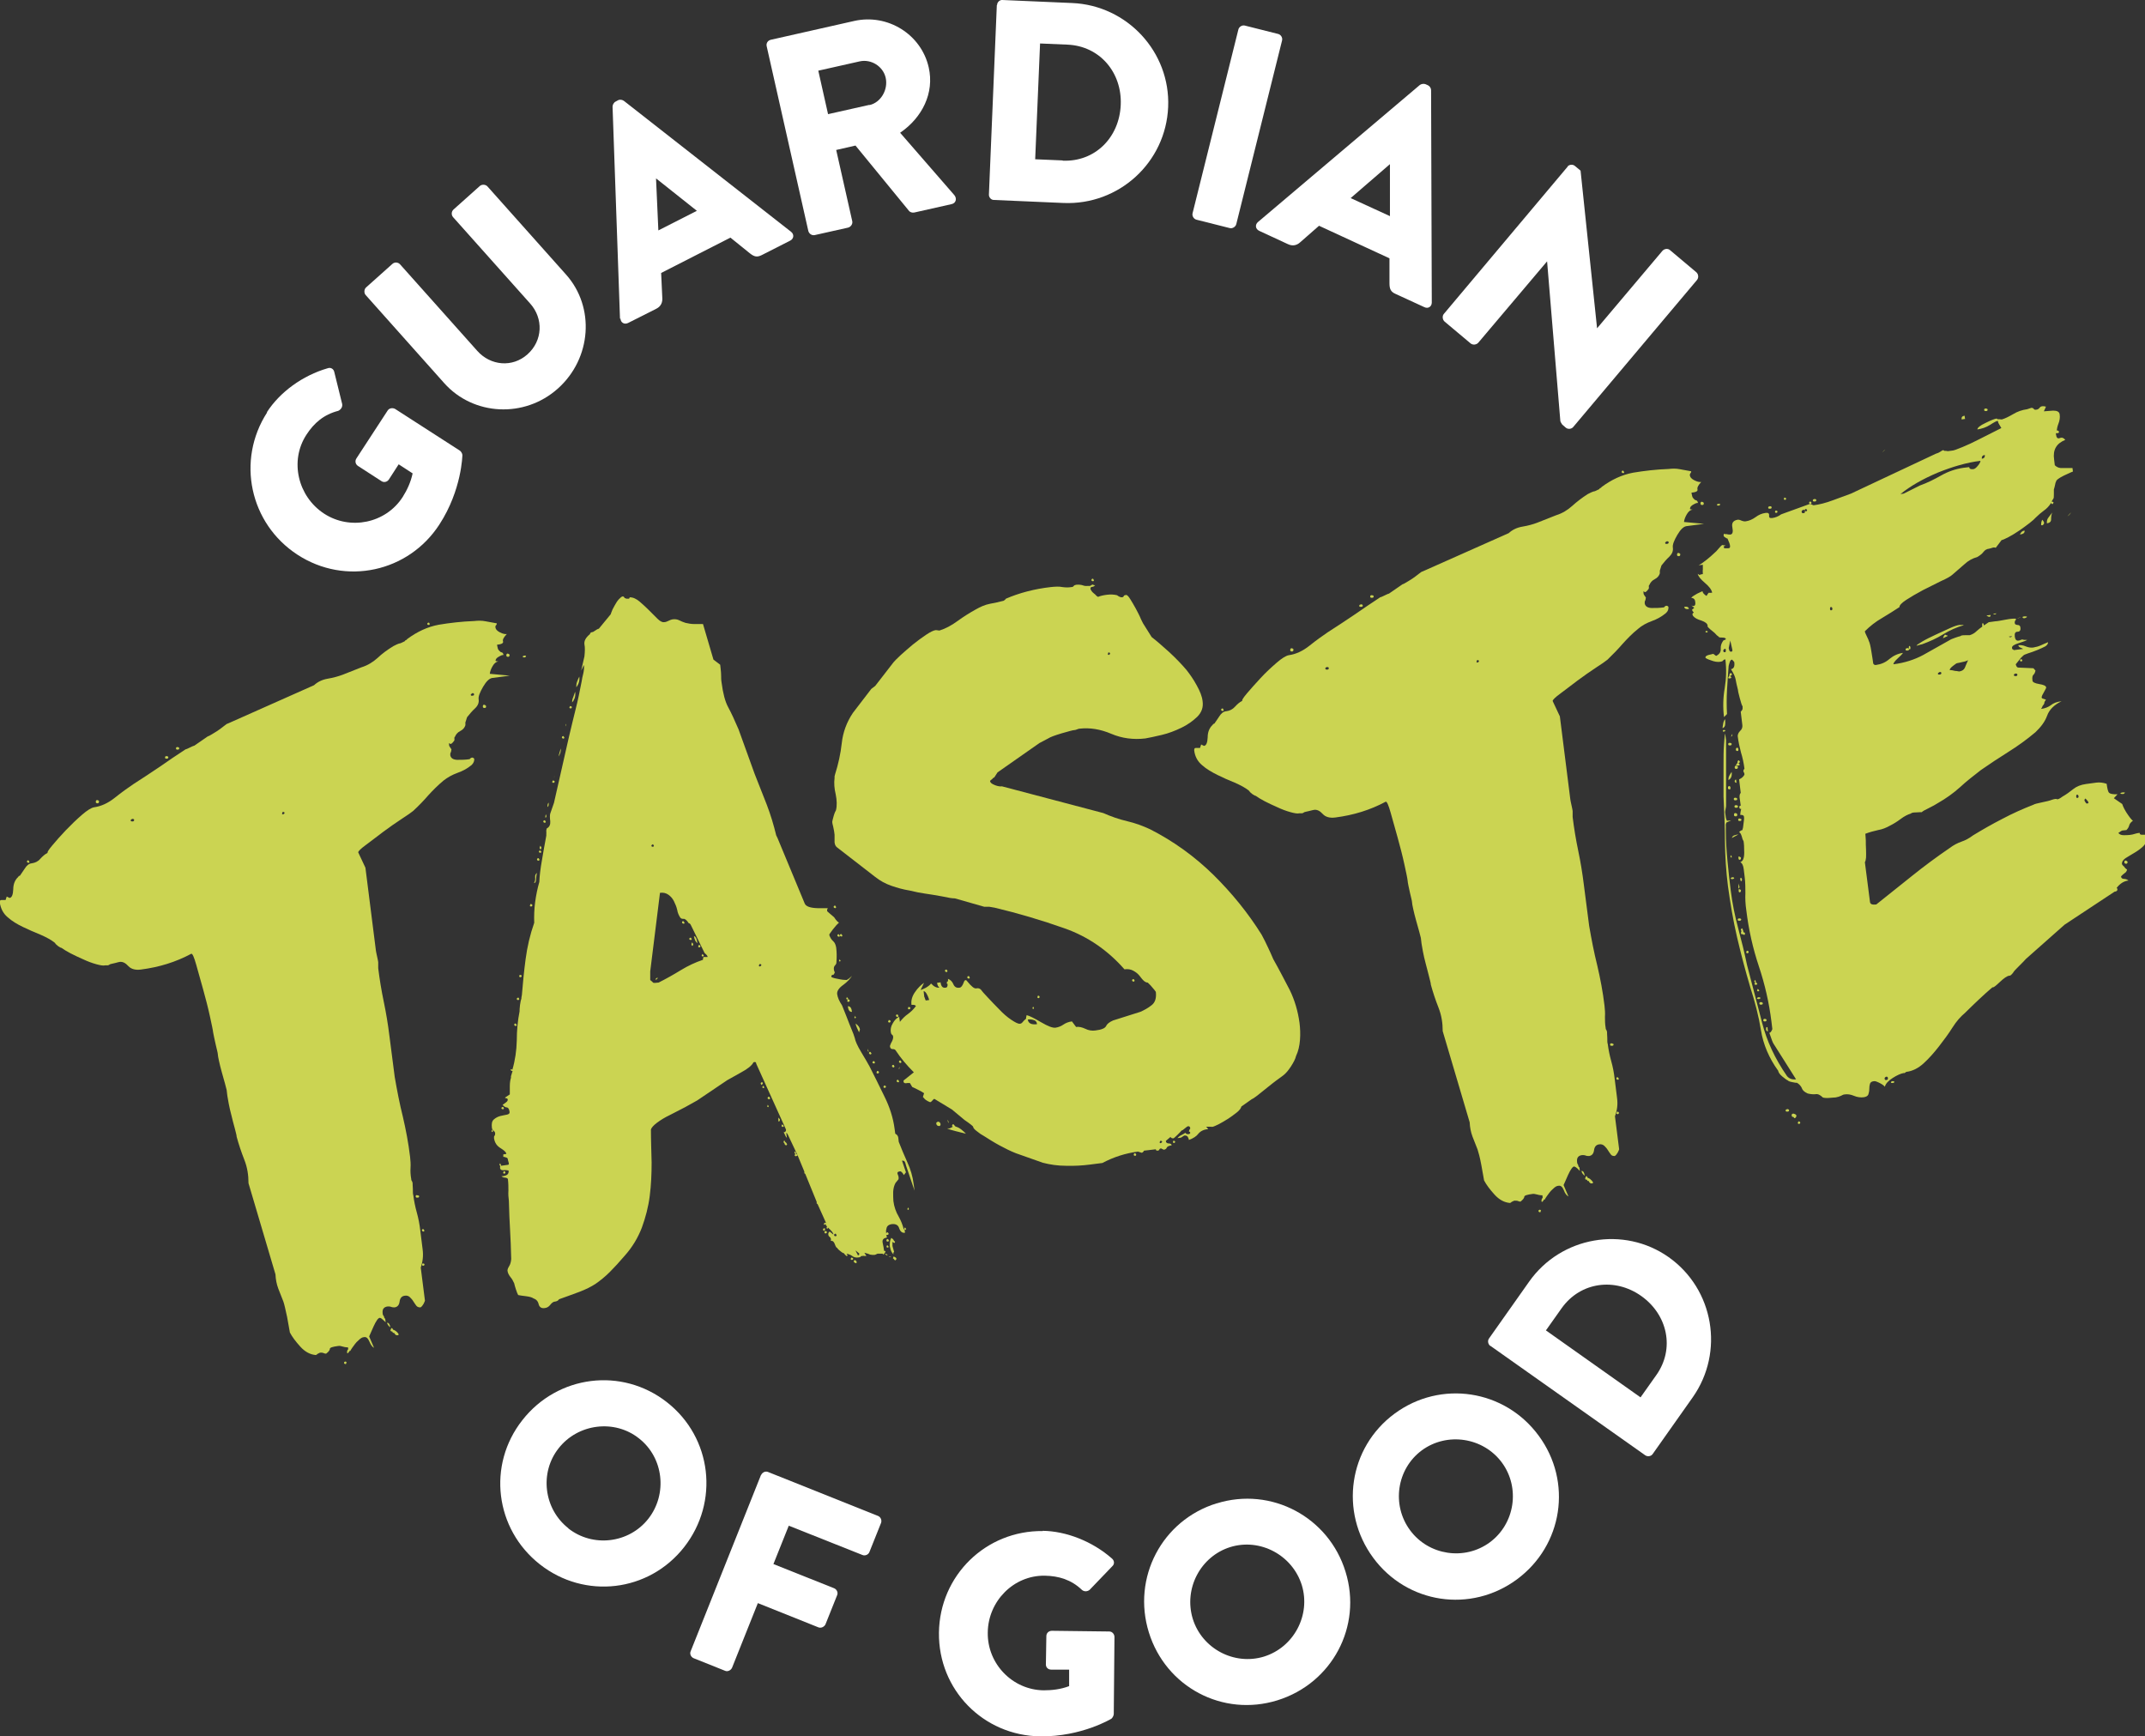
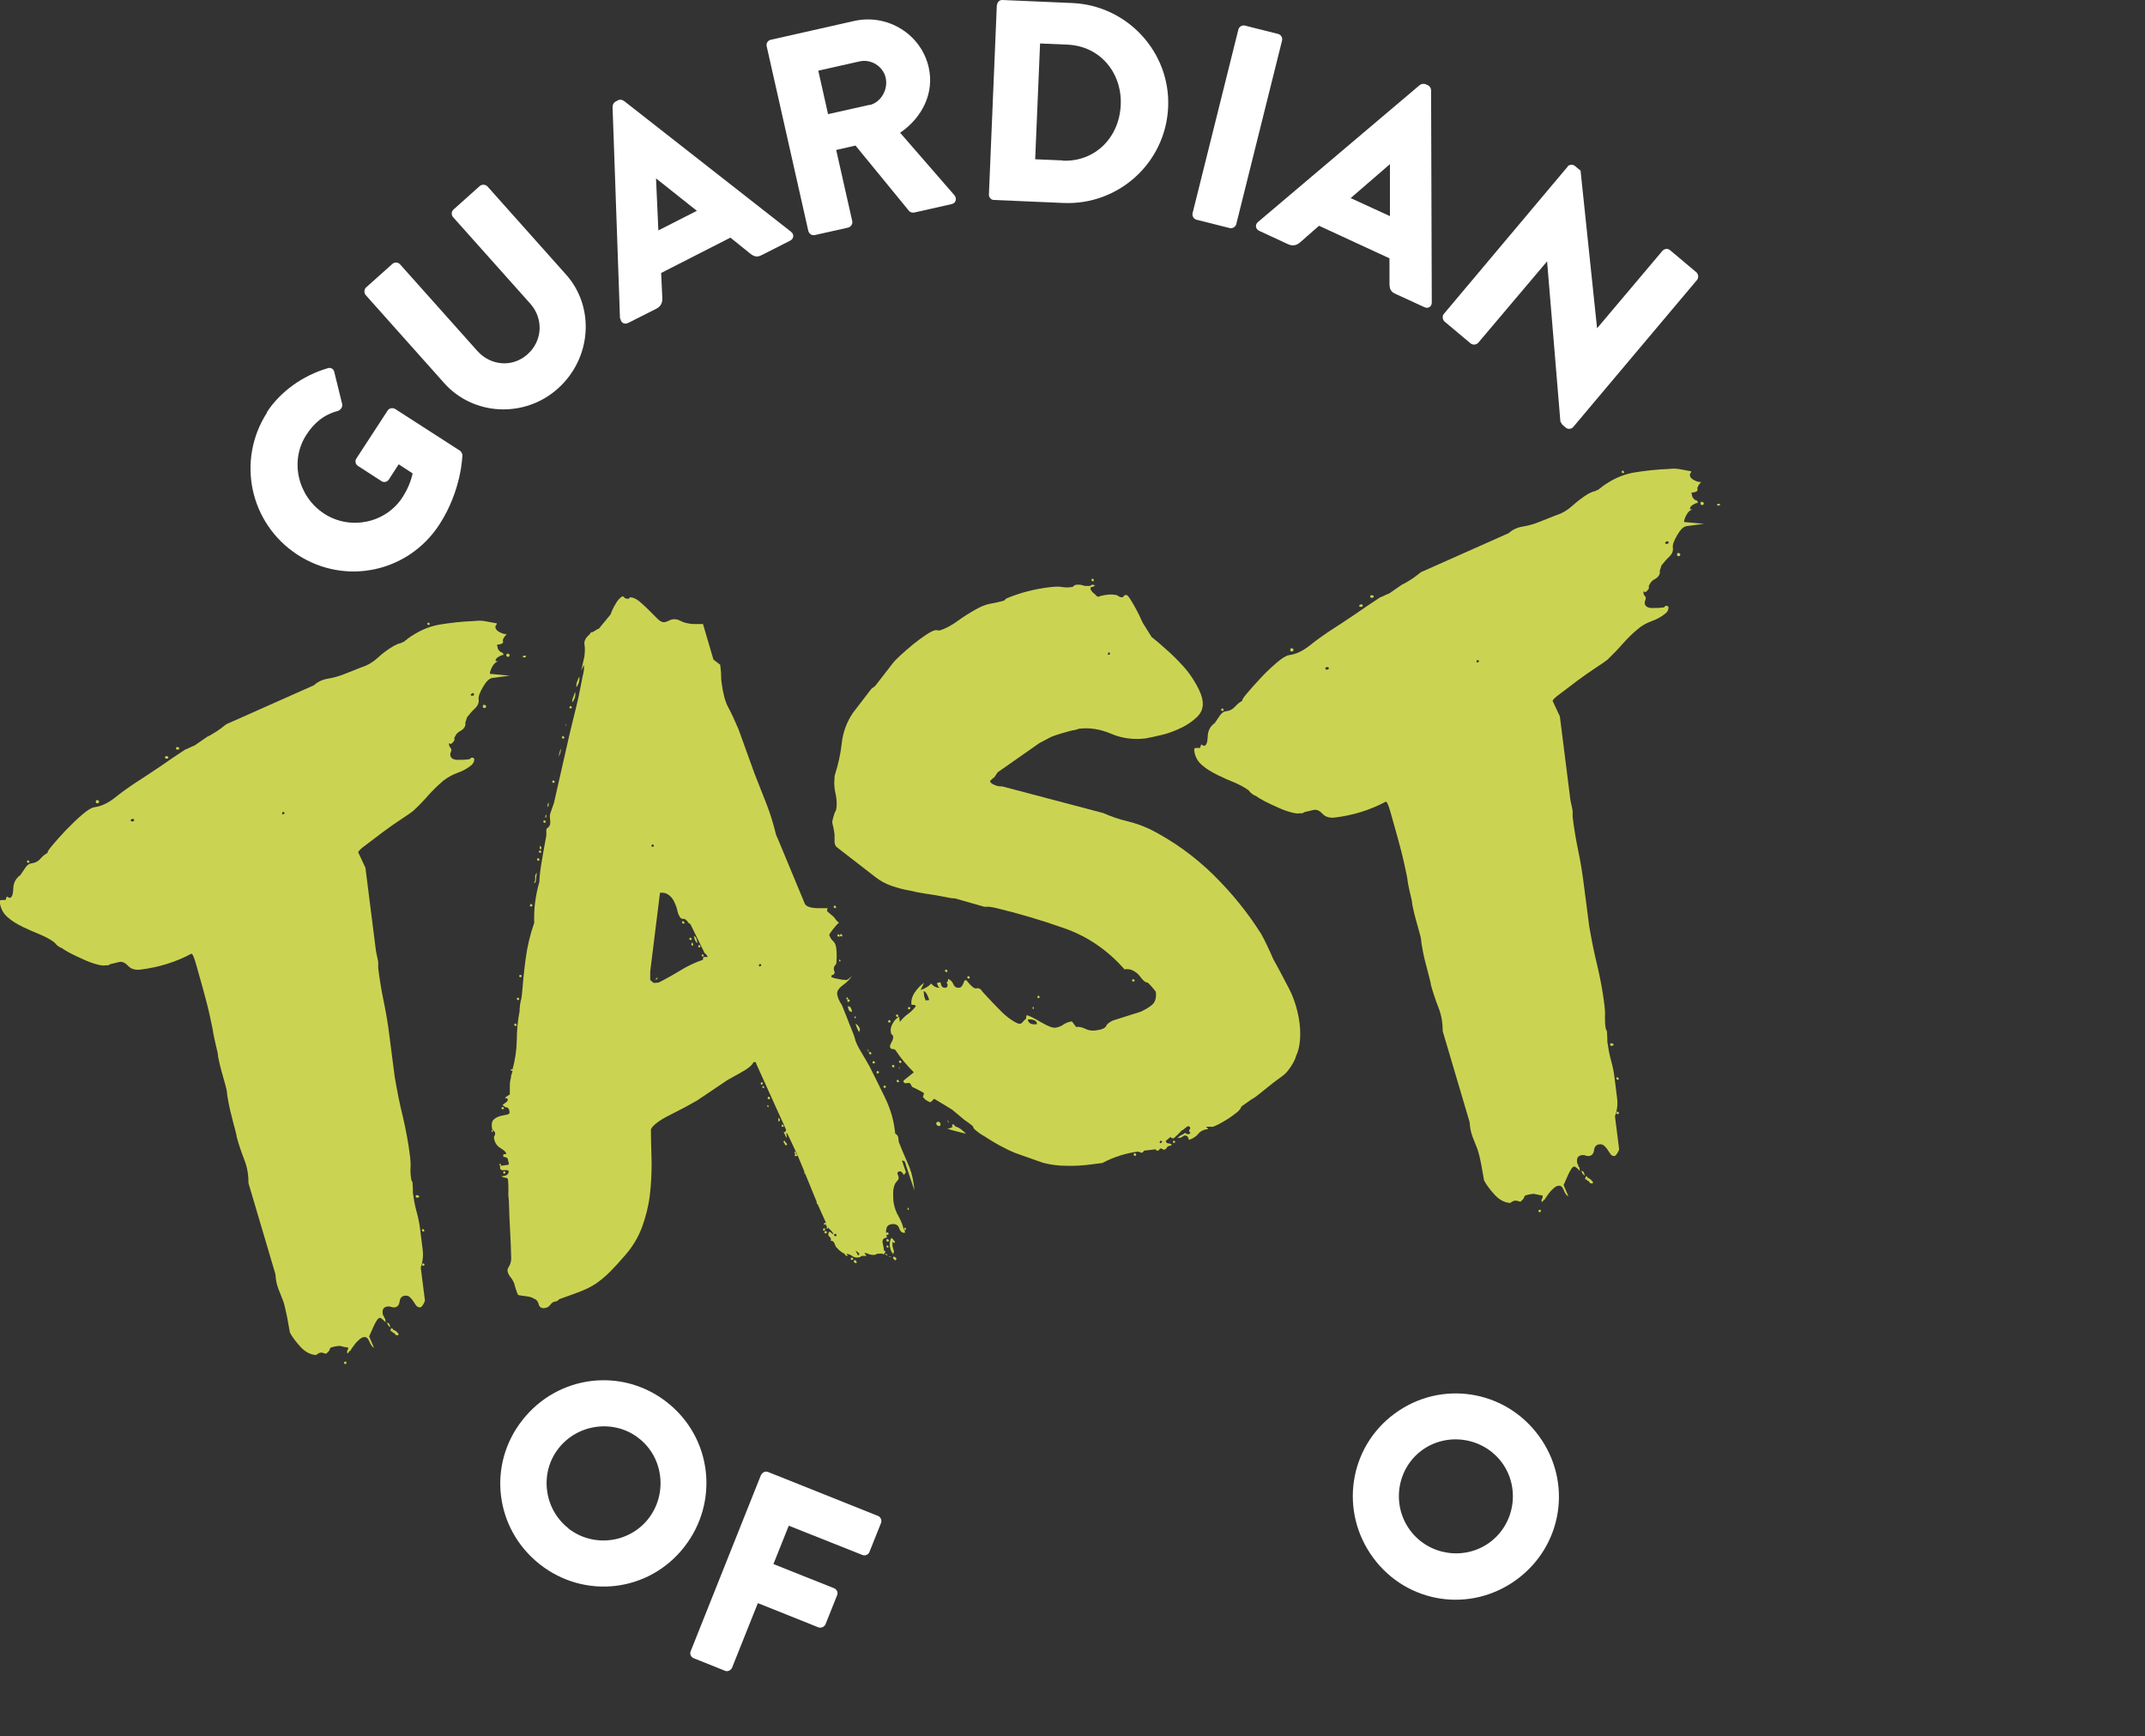
<svg xmlns="http://www.w3.org/2000/svg" id="Calque_2" data-name="Calque 2" viewBox="0 0 92.27 74.67">
  <rect x="0" y="0" width="92.27" height="74.67" fill="#333333" stroke="none" />
  <defs>
    <style>
      .cls-1 {
        fill: #cbd452;
      }

      .cls-1, .cls-2 {
        stroke-width: 0px;
      }

      .cls-2 {
        fill: #fff;
      }
    </style>
  </defs>
  <g id="Calque_1-2" data-name="Calque 1">
    <g>
      <g>
        <g>
          <path class="cls-2" d="m28.69,60.31c1.94,1.52,2.26,4.29.74,6.23-1.52,1.94-4.28,2.26-6.21.74-1.93-1.52-2.27-4.27-.75-6.2,1.52-1.94,4.28-2.29,6.22-.77Zm-4.25,5.42c1.06.84,2.62.65,3.45-.41.83-1.06.66-2.63-.41-3.46-1.05-.83-2.62-.63-3.45.43-.83,1.05-.64,2.61.42,3.44Z" />
          <path class="cls-2" d="m32.74,63.44c.05-.11.18-.18.3-.13l4.73,1.89c.12.05.17.19.13.3l-.5,1.25c-.04.11-.18.18-.3.13l-3.17-1.26-.66,1.65,2.61,1.04c.12.05.18.19.13.3l-.5,1.25c-.05.11-.19.18-.31.13l-2.6-1.04-1.11,2.78c-.05.11-.19.18-.3.13l-1.35-.54c-.12-.05-.18-.19-.13-.3l3.02-7.57Z" />
-           <path class="cls-2" d="m44.84,65.84c1.03.01,2.16.46,2.99,1.19.11.09.12.24.02.33l-.98,1.02c-.1.08-.24.08-.33,0-.46-.44-1-.6-1.6-.61-1.34-.02-2.44,1.1-2.45,2.45-.02,1.34,1.06,2.46,2.4,2.48.36,0,.73-.04,1.1-.18v-.71s-.77,0-.77,0c-.14,0-.23-.1-.23-.22l.02-1.22c0-.13.1-.23.24-.23l2.47.03c.12,0,.22.11.22.24l-.03,3.31c0,.06-.05.16-.1.2,0,0-1.28.78-3.06.76-2.45-.03-4.39-2-4.36-4.46s2.02-4.4,4.47-4.37Z" />
-           <path class="cls-2" d="m52.34,64.66c2.35-.73,4.82.59,5.54,2.94.73,2.35-.58,4.8-2.93,5.53-2.35.73-4.8-.57-5.53-2.92-.73-2.35.56-4.82,2.91-5.55Zm2.03,6.59c1.29-.4,2.02-1.79,1.63-3.07-.4-1.29-1.79-2.04-3.08-1.64-1.28.4-2.01,1.79-1.61,3.09.4,1.28,1.78,2.01,3.06,1.62Z" />
          <path class="cls-2" d="m59.99,60.8c1.98-1.46,4.74-1.04,6.2.95,1.46,1.98,1.04,4.72-.94,6.18-1.98,1.46-4.72,1.05-6.18-.93-1.46-1.98-1.06-4.74.92-6.2Zm4.09,5.54c1.09-.8,1.32-2.35.53-3.43-.8-1.09-2.36-1.33-3.45-.53-1.08.8-1.31,2.35-.5,3.44.8,1.08,2.34,1.31,3.42.52Z" />
-           <path class="cls-2" d="m64.11,57.89c-.1-.07-.13-.22-.06-.32l1.73-2.45c1.37-1.94,4.07-2.41,6-1.05,1.95,1.38,2.4,4.08,1.04,6.02l-1.73,2.45c-.07.1-.22.12-.32.05l-6.65-4.7Zm7.14,1.25c.8-1.13.49-2.59-.65-3.4-1.13-.8-2.61-.61-3.42.52l-.68.96,4.07,2.88.68-.96Z" />
        </g>
        <g>
          <path class="cls-2" d="m11.48,17.73c.56-.87,1.54-1.58,2.61-1.89.13-.05.26.02.29.16l.34,1.38c.02.13-.06.24-.17.29-.62.16-1.04.52-1.37,1.03-.73,1.12-.37,2.65.76,3.39,1.12.73,2.65.42,3.38-.71.19-.3.35-.64.43-1.02l-.6-.39-.42.65c-.07.11-.21.14-.31.08l-1.02-.66c-.11-.07-.14-.21-.07-.32l1.35-2.07c.07-.1.21-.12.32-.06l2.78,1.79c.05.03.11.13.11.19,0,0-.02,1.5-.99,2.99-1.33,2.05-4.04,2.64-6.1,1.3s-2.64-4.06-1.31-6.12Z" />
          <path class="cls-2" d="m15.73,12.69c-.08-.09-.07-.25.02-.33l1.13-1.01c.1-.09.25-.07.33.02l3.32,3.72c.57.64,1.51.73,2.16.15.66-.59.69-1.54.12-2.18l-3.32-3.72c-.08-.09-.08-.24.02-.33l1.13-1.01c.09-.08.25-.07.33.02l3.38,3.79c1.25,1.4,1.1,3.6-.35,4.9-1.44,1.29-3.64,1.17-4.89-.23l-3.38-3.79Z" />
          <path class="cls-2" d="m26.67,13.71l-.32-9.12c0-.08.05-.18.13-.22l.11-.06c.08-.04.18-.02.25.03l7.19,5.63c.14.11.12.3-.04.38l-1.22.62c-.2.1-.32.08-.52-.08l-.83-.67-2.98,1.52.05,1.08c.01.16-.04.35-.26.46l-1.21.61c-.16.08-.32-.01-.33-.19Zm3.31-4.64l-1.75-1.39h-.01s.1,2.23.1,2.23l1.67-.85Z" />
          <path class="cls-2" d="m32.98,1.99c-.03-.12.04-.25.18-.28l3.59-.81c1.44-.32,2.88.58,3.2,2,.25,1.1-.28,2.16-1.23,2.81l2.33,2.68c.12.14.08.35-.12.39l-1.6.36c-.1.02-.18-.02-.22-.06l-2.31-2.82-.83.19.69,3.06c.03.12-.06.25-.18.28l-1.43.32c-.13.03-.25-.06-.28-.18l-1.79-7.94Zm4.42,2.53c.49-.11.81-.66.7-1.17-.11-.5-.63-.82-1.12-.71l-1.78.4.42,1.87,1.78-.4Z" />
          <path class="cls-2" d="m42.89.22c0-.12.11-.23.23-.22l3,.13c2.37.1,4.23,2.11,4.13,4.47-.1,2.39-2.12,4.23-4.5,4.13l-3-.13c-.12,0-.22-.12-.21-.24l.34-8.14Zm2.82,6.69c1.39.06,2.44-.99,2.5-2.4.06-1.39-.9-2.53-2.29-2.59l-1.18-.05-.21,4.98,1.18.05Z" />
          <path class="cls-2" d="m53.27,1.27c.03-.12.16-.2.28-.17l1.43.36c.12.03.2.16.17.28l-1.97,7.9c-.03.12-.17.2-.28.17l-1.43-.36c-.12-.03-.2-.16-.17-.28l1.97-7.9Z" />
          <path class="cls-2" d="m54.1,9.56l6.97-5.9c.06-.05.17-.07.25-.04l.11.05c.08.04.13.13.13.21l.03,9.13c0,.18-.16.28-.32.2l-1.24-.57c-.2-.09-.26-.2-.26-.46v-1.07s-3.03-1.4-3.03-1.4l-.81.71c-.12.11-.3.19-.53.08l-1.23-.57c-.17-.08-.19-.26-.06-.38Zm5.69-.27v-2.23s0,0,0,0l-1.69,1.46,1.7.78Z" />
          <path class="cls-2" d="m67.43,7.16c.08-.09.23-.1.32-.02l.24.2.71,6.78h0s2.81-3.33,2.81-3.33c.08-.09.23-.12.33-.03l1.13.95c.09.08.11.23.03.33l-5.33,6.33c-.08.09-.23.1-.32.02l-.15-.13s-.08-.12-.08-.15l-.57-6.87h0s-2.96,3.5-2.96,3.5c-.08.09-.23.11-.33.03l-1.12-.94c-.09-.08-.11-.24-.03-.33l5.33-6.34Z" />
        </g>
      </g>
      <g>
        <path class="cls-1" d="m14.97,57.95s-.12,0-.21-.03c-.09-.03-.16-.04-.21-.03-.24.03-.36.07-.36.12,0,.05-.04.12-.16.21-.03,0-.06,0-.1-.02-.04-.02-.1-.03-.17-.02l-.1.05s-.04.04-.07.05c-.25-.02-.47-.14-.67-.36-.2-.22-.35-.42-.45-.61-.02-.12-.06-.34-.12-.67-.07-.32-.12-.55-.16-.66l-.22-.56c-.07-.19-.11-.39-.12-.61l-1.16-3.92c0-.35-.05-.68-.18-1.01-.13-.33-.24-.66-.33-.99,0-.07-.04-.19-.08-.36-.05-.17-.09-.34-.14-.54-.05-.19-.09-.36-.12-.52-.03-.16-.05-.27-.06-.34l-.03-.25s-.03-.11-.07-.27c-.04-.15-.09-.32-.14-.5-.05-.18-.09-.34-.12-.48-.03-.14-.05-.24-.05-.29s-.04-.19-.09-.41c-.05-.23-.09-.4-.11-.52-.01-.1-.06-.33-.14-.7-.08-.37-.18-.75-.29-1.15-.11-.39-.21-.75-.3-1.07-.09-.32-.16-.48-.21-.47-.67.36-1.39.58-2.17.68-.24.03-.42-.02-.54-.15-.12-.13-.23-.19-.36-.18-.02,0-.1.02-.21.05-.12.03-.19.04-.21.05-.05.03-.08.05-.11.05h-.11c-.07.02-.2,0-.38-.05-.18-.05-.37-.12-.56-.21-.2-.09-.38-.17-.55-.26s-.3-.17-.38-.23c-.02,0-.07-.02-.14-.07s-.12-.1-.15-.15c-.16-.13-.37-.24-.62-.35-.25-.1-.5-.21-.75-.33-.25-.12-.47-.25-.66-.42-.19-.16-.3-.37-.34-.64,0-.07.02-.11.08-.1.06,0,.12,0,.17,0l.05-.15.12.06c.1-.01.15-.14.16-.37,0-.23.08-.41.21-.53l.03-.04s.07-.02.07-.05c.04-.06.1-.15.19-.28.08-.13.18-.21.3-.22.14-.02.27-.08.36-.19.1-.11.2-.2.32-.26-.03-.02.04-.13.2-.32.16-.19.35-.41.58-.65.23-.24.46-.46.69-.66.23-.2.41-.31.53-.33.29-.04.59-.17.89-.41.3-.24.57-.43.79-.58.39-.25.77-.5,1.14-.75.37-.26.74-.51,1.11-.75.02,0,.09-.03.19-.08.1-.05.17-.08.19-.08.04-.03.14-.1.29-.2.15-.1.24-.17.29-.2.02,0,.08-.03.16-.08.08-.05.17-.1.26-.16.09-.06.18-.13.27-.2.09-.07.14-.11.17-.11l3.71-1.65c.15-.14.35-.24.59-.28.24-.04.45-.1.64-.17l.81-.32c.26-.08.49-.22.69-.4.2-.19.42-.35.68-.51.12-.06.2-.1.24-.11.05,0,.13-.04.25-.1l.03-.04s.07-.02.07-.05c.43-.32.88-.53,1.36-.62.48-.08.99-.14,1.53-.16.17-.02.33-.02.48.01.15.03.31.06.49.09,0,.02,0,.05-.03.08s-.03.05-.03.08c.01.1.08.17.2.23.12.06.21.08.29.07-.13.14-.19.24-.16.32.02.07-.06.12-.26.14.02.12.04.2.07.23.03.03.06.06.08.08l.08.03s.04.03.05.1c-.07,0-.13.03-.18.06-.12.06-.17.13-.16.2l.12.02c-.1.01-.18.08-.25.2-.07.12-.11.23-.12.33l.86.08-.76.1c-.12.02-.25.14-.39.38-.14.24-.21.42-.19.54.02.14-.03.27-.16.39-.12.11-.23.24-.34.38l-.05.16s-.03.06-.02.11v.07c-.03.1-.1.19-.22.25-.12.06-.19.15-.23.25-.02,0-.03.04-.02.11,0,.02,0,.05-.03.08-.08.11-.14.14-.17.1-.03-.04-.04-.02-.03.08,0,.02.04.08.1.17l-.02.11s-.03.05-.03.08v.07c.03.12.12.18.29.19.17,0,.36,0,.55-.03,0-.02.02-.04.07-.06.04-.02.08,0,.12.04.01.1-.03.19-.11.27-.18.15-.38.26-.61.34-.22.08-.42.19-.6.33-.24.2-.46.42-.66.64-.19.22-.41.45-.65.67-.07.06-.23.17-.49.34-.26.17-.53.36-.8.56-.27.21-.52.39-.74.56-.22.16-.33.27-.33.32l.31.66.45,3.56s.02.13.05.25c.03.12.04.2.05.25,0,.02,0,.06,0,.11,0,.05,0,.1,0,.15.06.49.14.97.24,1.45.1.48.18.96.24,1.45l.23,1.78c.1.58.21,1.15.35,1.71.13.56.24,1.13.31,1.72.02.17.03.33.02.48s0,.31.03.48c0,.05.02.08.03.09.01.01.02.04.03.09,0,.03,0,.1.01.24,0,.14,0,.23.02.28.03.24.08.49.15.74.07.25.12.51.15.78l.1.8c.04.29,0,.55-.08.79l.18,1.42s-.02.07-.06.14c-.04.07-.08.12-.13.15-.07,0-.13-.01-.18-.07-.04-.06-.09-.12-.13-.19-.04-.07-.1-.13-.15-.18s-.13-.08-.23-.06c-.12.02-.19.1-.21.25-.02.15-.09.23-.21.25-.05,0-.1,0-.15-.02-.05-.02-.1-.02-.15-.02-.17.02-.24.12-.22.29,0,.05.02.1.06.14,0,.05.02.08.05.1l.02.15s-.06-.05-.11-.1-.09-.08-.14-.09c-.07,0-.16.13-.27.37-.11.24-.17.38-.19.43l.21.49c-.08-.04-.14-.13-.2-.27s-.13-.21-.23-.19c-.07,0-.15.05-.22.12-.08.07-.14.13-.18.19-.08.11-.15.2-.19.28-.03,0-.05.02-.07.06-.02.04-.04.05-.07.03,0-.07,0-.12.05-.16ZM1.22,37l.05.07-.03.04s-.08,0-.08-.05c0-.04.02-.06.07-.06Zm2.96-2.59s.08.01.08.06c0,.05-.02.08-.06.08s-.08-.01-.08-.06c0-.05.02-.08.06-.08Zm1.51.81s-.07.03-.07.06c0,.04.03.05.08.05.05,0,.07-.03.07-.06,0-.04-.03-.05-.08-.05Zm1.47-2.7s.08,0,.08.05c0,.04-.02.06-.06.06-.05,0-.08,0-.08-.05,0-.04.02-.06.06-.06Zm.47-.39s.07,0,.08.05c0,.04-.02.06-.06.06-.05,0-.08,0-.08-.05,0-.04.02-.06.07-.06Zm4.53,2.79l-.03.08.04.03s.07-.03.07-.06c0-.04-.03-.05-.08-.05Zm2.71,23.64l.04.03-.03.08s-.08,0-.08-.05c0-.04.02-.06.07-.06Zm1.78-1.67c.07,0,.12.06.14.2-.08-.06-.13-.13-.14-.2Zm.38.36c.05.04.09.08.11.12.02.04,0,.06-.05.06-.03,0-.05,0-.08-.03-.03-.02-.04-.04-.05-.07-.05,0-.08-.01-.08-.06-.07,0-.1-.03-.07-.1s.06-.07.1.02c.02,0,.06.02.12.06Zm.92-5.84s.08,0,.08.04c0,.04-.02.06-.07.06-.05,0-.07,0-.08-.05,0-.04.02-.06.06-.06Zm.26,1.45l.05.07-.03.04s-.07,0-.08-.05c0-.04.02-.06.06-.06Zm-.03,1.48s.08,0,.08.04c0,.04-.02.06-.07.06l-.04-.03.03-.08Zm.27-27.57l.04.07-.03.04s-.08,0-.08-.04c0-.04.02-.06.07-.06Zm1.87,3.05s-.07.03-.07.06c0,.04.03.05.08.04.05,0,.07-.03.06-.06,0-.04-.03-.05-.08-.05Zm.51.49s.07.02.08.06c0,.05-.01.08-.06.08s-.08-.01-.08-.06c0-.05.01-.08.06-.08Zm1.01-2.2s.08.02.08.06c0,.05-.02.08-.06.08s-.08-.01-.08-.06c0-.05.02-.08.06-.08Zm.79.12c-.04.06-.09.06-.15.02,0-.02.02-.04.07-.05s.07,0,.08.03Z" />
        <path class="cls-1" d="m21.17,48.58l.04.07-.03.04-.04-.03.03-.08Zm17.76,4.21l.05.07-.03.04-.04-.03.02.15c-.12.02-.2-.05-.25-.19-.04-.14-.15-.2-.32-.18-.14.02-.22.09-.23.21-.02.05-.02.11-.01.19,0-.02.02-.04.07-.05l.04.07-.03.04h-.07s.02.12.02.12c-.15.02-.21.09-.18.23.03.13.05.25.06.34.07,0,.08.02.03.09-.05.07-.08.08-.09.03h-.11s-.11,0-.11,0l-.11.05c-.1.01-.17,0-.21-.01-.04-.02-.12-.05-.25-.08l.09.14s-.08,0-.09,0c-.01-.01-.04-.01-.09,0-.05,0-.07.02-.07.03,0,.01-.02.02-.07.03-.12.02-.22,0-.29-.06-.07-.05-.15-.08-.25-.1l.05.07-.03.04s-.07-.04-.13-.13c-.02,0-.07-.02-.14-.08-.07-.05-.12-.1-.15-.15-.03,0-.06-.05-.1-.16-.04-.11-.09-.15-.17-.14.01-.08,0-.13-.04-.16-.04-.03-.07-.07-.07-.12,0-.05.01-.09.06-.12l.16.13c0-.07-.08-.16-.2-.27-.12-.11-.17-.19-.12-.24l-.36-.8-.04-.03v-.07s-.49-1.2-.49-1.2l-.04-.03v-.07s-.29-.7-.29-.7l-.41-.87-.04-.07-.04-.03.03.22s-.05-.05-.07-.1c-.02-.05-.04-.09-.07-.14.07,0,.11-.05.1-.12l-1.28-2.83c0-.07-.05-.09-.12-.06-.06.13-.24.28-.54.44l-.59.33-1.29.87-.52.29-.66.34c-.21.1-.39.21-.55.33-.16.12-.24.22-.26.29,0,.47.02.94.03,1.42,0,.48-.02.96-.08,1.43-.06.48-.18.93-.34,1.37-.17.44-.41.84-.73,1.2-.24.28-.45.51-.65.71-.2.2-.4.36-.6.5-.21.14-.44.25-.7.35-.26.1-.55.2-.88.32-.04.06-.1.09-.17.1-.07,0-.14.05-.21.14-.06.08-.14.13-.24.14-.14.02-.23-.04-.26-.17-.03-.13-.11-.21-.23-.25-.05-.04-.16-.07-.31-.09-.15-.02-.26-.03-.34-.05-.03-.05-.06-.13-.1-.25-.04-.12-.06-.2-.07-.25-.04-.09-.09-.19-.16-.27-.07-.09-.12-.18-.13-.28,0-.05.02-.11.07-.19.05-.08.08-.18.09-.31-.01-.49-.03-.91-.05-1.27-.02-.35-.04-.76-.05-1.23-.02-.15-.03-.29-.02-.44,0-.15,0-.31-.02-.48,0-.05-.05-.07-.12-.08-.08,0-.13-.03-.16-.07.05.02.12,0,.2-.03.08-.03.12-.1.11-.2-.05-.02-.13-.03-.24-.02-.11,0-.15-.06-.12-.19l-.04-.03.03-.08.04.07v.04s.29-.04.29-.04c.05,0,.06-.04.04-.1s-.03-.11-.04-.16c0-.02-.03-.05-.08-.06-.05-.02-.09-.03-.11-.02v-.11s.13-.02.13-.02c0-.07-.09-.15-.25-.25s-.25-.23-.28-.43c0-.05,0-.08.02-.1.02-.01.03-.05.03-.1,0-.05-.03-.09-.07-.12s-.06-.07-.07-.12c-.02-.17,0-.29.08-.36.08-.07.17-.12.28-.15.11-.03.21-.04.29-.06s.12-.05.11-.12c-.02-.12-.05-.18-.12-.19-.06,0-.12-.04-.18-.11.04-.03.1-.07.15-.11.06-.04.08-.09.07-.14l-.04-.03s-.05,0-.08-.03l.21-.14s0-.17,0-.35.03-.31.05-.36v-.07s.07-.23.07-.23c-.05,0-.07,0-.08-.05,0-.04.02-.03.07,0,.12-.41.18-.83.19-1.26,0-.43.04-.85.12-1.25,0-.05,0-.14.02-.28.02-.14.04-.23.06-.28v-.04s.02-.11.02-.11c.04-.5.09-1.01.16-1.54.07-.53.19-1.05.37-1.56-.01-.29,0-.59.04-.89.04-.3.1-.59.18-.87.01-.27.05-.58.11-.92.06-.34.11-.66.17-.96l.02-.11s0-.05,0-.08c0-.03.01-.05,0-.08v-.07s.02-.08.02-.08c.12-.06.16-.17.15-.31-.02-.15-.02-.26,0-.33l.16-.46.64-2.82c.1-.41.19-.81.29-1.2.1-.39.18-.79.26-1.2.01-.1.04-.21.07-.34.03-.13.04-.25.03-.37l-.12.24.14-.61c.02-.2.03-.37,0-.52-.02-.15.06-.29.24-.44,0-.05.04-.08.13-.09l.14-.09s.06-.04.11-.05l.51-.62s.03-.1.08-.21c.06-.12.12-.22.18-.32.06-.09.13-.16.19-.21.07-.05.12-.03.15.04l.08.03h.11s.03-.06.03-.06c.15,0,.29.07.43.19.14.12.27.24.4.37.13.13.25.25.36.36.11.11.21.16.28.15.07,0,.14-.03.2-.06.06-.03.11-.05.16-.06.12-.02.22,0,.3.04.08.04.17.08.27.11.13.03.25.05.38.05.12,0,.25,0,.37,0l.45,1.53.29.22.02.18c.01.1.02.19.02.28,0,.09,0,.19.02.31.06.46.15.81.28,1.05.13.24.28.56.45.96l.69,1.91c.18.45.35.89.52,1.32.17.44.3.88.41,1.33l.05.1,1.18,2.84c.06.12.24.18.54.19.25,0,.43,0,.56,0h-.11s-.03.06-.03.06v.07s.14.13.3.26c.09.14.16.21.21.23-.07.06-.15.15-.26.29-.11.14-.16.22-.16.24.04.12.1.21.17.27.07.06.11.16.13.28.01.1.02.2.02.29s0,.21-.01.33c0,.05-.01.09-.06.14-.04.04-.06.1-.05.17,0,.05.02.08.03.11.02.02,0,.06-.04.12-.07,0-.11.04-.1.09,0,.02.09.06.27.09.18.04.3.05.38.05.02,0,.06-.03.12-.07.05-.04.09-.08.12-.11-.08.13-.21.27-.39.4-.18.13-.26.26-.25.38.02.15.09.31.21.49.14.35.25.62.32.81l.17.42.06.18c.02.12.11.33.28.61s.29.49.35.6c.2.39.41.82.64,1.29.23.46.38.93.44,1.39l.03.22c.08.04.12.1.13.17l.02.18c.11.28.23.57.37.88.14.3.23.61.27.93l.04.29-.36-1.06s-.02-.07-.04-.14-.07-.1-.14-.09l.17.5-.09.12c-.06-.11-.12-.17-.17-.16-.1.01-.13.06-.09.14.04.08.04.15.03.2l-.13.16c-.06.11-.09.23-.1.38,0,.15,0,.28.01.4.03.24.11.47.23.67.09.16.17.35.22.56l.03-.08Zm-17.29-5.19l.04.07-.03.04s-.08,0-.08-.04c0-.04.02-.06.07-.06Zm.02,2.77s.07,0,.08.05c0,.04-.02.06-.06.06l-.04-.03.03-.08Zm.52-6.35l.05.07-.03.04s-.07,0-.08-.05c0-.04.02-.06.06-.06Zm.12-1.12l.04.07-.03.04c-.05,0-.07,0-.08-.04,0-.04.02-.06.07-.06Zm.06-.97s.08,0,.08.04c0,.04-.02.06-.07.06l-.04-.03.03-.08Zm.46-3.05s.07,0,.08.05c0,.04-.02.06-.07.06l-.04-.03.03-.08Zm.28-1.33c-.02.05-.03.14-.04.26,0,.12-.04.18-.09.16.04-.05.06-.13.05-.23-.01-.1.02-.16.09-.2Zm.07-.64l.04.07-.03.04s-.08,0-.08-.05c0-.04.02-.06.07-.06Zm.07-.34l.05.07-.03.04s-.07,0-.08-.04c0-.04.02-.06.07-.06Zm.01-.19l.04.07s0,.05-.03.08c-.03,0-.04-.02-.05-.07l.03-.08Zm.19-1.1l.04.07-.03.04s-.07,0-.08-.05c0-.04.02-.06.07-.06Zm.04-.26c.04.09.03.14-.02.15v-.07s.02-.08.02-.08Zm.12-.5c.01.1,0,.16-.05.19,0-.07,0-.14.05-.19Zm.18-.95s.07,0,.08.04c0,.04-.02.06-.07.06l-.04-.03.03-.08Zm.06-.12v-.04s.02-.05.02-.08l-.02.11Zm.28-1.26c.02.12-.02.24-.1.35l.1-.35Zm.12-.53l.04.07-.03.04s-.07,0-.08-.05c0-.04.02-.06.07-.06Zm.12-.53s0,.09-.02.11v-.07s.02-.04.02-.04Zm.16-.76s.07,0,.08.04c0,.04-.02.06-.07.06l-.04-.03.03-.08Zm.22-.62c.02.12,0,.22-.02.28-.03.07-.06.13-.11.18,0-.05,0-.12.05-.23l.08-.23Zm.18-.65c.02.17-.02.32-.13.46,0-.07,0-.15.03-.23.03-.08.06-.16.1-.23Zm3.06,13.06c.06.04.09.08.11.1s.1.02.24,0c.32-.16.64-.34.95-.53.31-.19.63-.34.96-.45v-.04s.02-.08.02-.08c.02,0,.05,0,.09,0,.04,0,.07,0,.09,0,0-.05-.05-.1-.13-.17l-.6-1.22s-.04-.07-.08-.06c-.09-.14-.17-.2-.23-.19-.06,0-.11-.01-.14-.06-.06-.09-.11-.2-.13-.33-.03-.13-.08-.25-.14-.37-.06-.12-.14-.21-.24-.28-.1-.07-.22-.1-.36-.08l-.42,3.38v.37Zm.11-5.85s-.07.03-.07.06c0,.04.03.05.08.05l.03-.04-.04-.07Zm.21,5.74s-.03.08-.1.09c0-.05.03-.08.1-.09Zm1.1-2.43l.05.07-.03.04s-.07,0-.08-.05.02-.06.06-.06Zm.31.7l.05.07-.03.04s-.07,0-.08-.04c0-.04.02-.06.06-.06Zm.06.21l.05.07s0,.05-.03.08c-.03,0-.04-.02-.05-.07l.03-.08Zm.08-.27c.08.02.13.12.15.31-.08-.06-.13-.17-.15-.31Zm.2.38s.07,0,.08.05c0,.04-.02.06-.06.06l-.04-.03.03-.08Zm.16.39c.08.06.09.1.01.11l-.04-.03.03-.08Zm2.46.43l-.03.08.04.03s.07-.03.07-.06c0-.04-.03-.05-.08-.04Zm.09,5.09c.07,0,.08.03.01.11-.02,0-.04-.02-.05-.07l.03-.04Zm.05.14c.08.06.09.1.02.11l-.04-.03.03-.08Zm.21.82l.05.07-.03.04-.04-.03.03-.08Zm.07-.34l.04.07-.03.04s-.08,0-.08-.05c0-.04.02-.06.07-.06Zm.41.91l.05.07s0,.05-.03.08c-.02.03-.04,0-.04-.07s0-.1.03-.08Zm.15.28c.08.06.09.1.01.11l-.04-.03s0-.07.03-.08Zm.09.69l.04.07.04.03.04.07-.03.04c-.05,0-.08-.03-.09-.1l-.04-.03.03-.08Zm.46.46l.04.07v.04c.09.06.08.1-.02.11l-.04-.03.03-.08-.04-.03.03-.08Zm1.24,3.32c.07,0,.08.03.01.11-.03,0-.04-.02-.05-.07l.03-.04Zm.08-.23s-.02.08-.06.08c-.03-.02-.03-.05,0-.07.02-.03.04-.03.07,0Zm-.03.34s.07,0,.08.05c0,.04-.02.06-.07.06l-.04-.03.03-.08Zm.09-.2l.04.07-.03.04-.04-.03.03-.08Zm.35-13.79l.04.07-.03.04s-.07,0-.08-.05c0-.04.02-.06.07-.06Zm.02,14.11c-.05,0-.07.03-.07.06,0,.04.03.05.08.05l.03-.04-.04-.07Zm.13-12.88l.05.07-.03.04s-.07,0-.08-.05c0-.04.02-.06.06-.06Zm.03,1.07l.05.07-.03.04-.04-.03.03-.08Zm.08-1.08l.05.07-.03.04s-.07,0-.08-.05c0-.04.02-.06.07-.06Zm.23,2.71c.08.06.09.1.02.11l-.04-.03.03-.08Zm.05.1s.08,0,.08.05c0,.04-.02.06-.07.06l-.04-.03.03-.08Zm0,.3c.1-.01.16.07.18.24-.1.01-.16-.07-.18-.24Zm.15,10.81s.07,0,.08.04c0,.04-.02.06-.07.06l-.04-.03.03-.08Zm.12.1c.08.01.11.05.11.1,0,.05-.04.05-.09.01l-.04-.03.03-.08Zm.03-10.5l.05.07-.03.04-.04-.03.03-.08Zm.03,10.09c.03.07.06.12.07.14.02.02.02.05.03.07.05,0,.07-.03.06-.08l-.16-.13Zm.01-9.76c.05.04.1.09.13.13.03.05.05.09.05.14l-.03.08v.04s-.06-.11-.09-.19c-.04-.08-.06-.15-.06-.2Zm.56,1.22l-.04-.03v-.11s.04.14.04.14Zm.07,0l.05.07-.03.04s-.07,0-.08-.05c0-.04.02-.06.06-.06Zm.16.39l.04.07-.03.04s-.08,0-.08-.04c0-.04.02-.06.07-.06Zm.13.43s.07,0,.08.05c0,.04-.02.06-.07.06l-.04-.03.03-.08Zm.3.63s.08,0,.08.04c0,.04-.02.06-.07.06l-.04-.03.03-.08Zm.03,7.24c.07,0,.11.01.12.06-.02,0-.05,0-.08-.03l-.04-.03Zm.1-.38c.08.06.09.1.01.11l-.04-.03.03-.08Zm.04-.26l.04.07-.03.04c-.05,0-.08,0-.08-.05,0-.04.02-.06.07-.06Zm.13.76s-.03.04-.11-.02l.11.02Zm-.05-.4c-.02-.17,0-.31.06-.41l.08.06.04.07.04.03c0,.07-.03.08-.11.01,0,.02,0,.05,0,.07,0,.03,0,.06,0,.11l.07.25-.03.04v.07c-.08-.09-.13-.19-.14-.31Zm.16.39c.1.04.14.08.11.13-.03.05-.06.05-.1-.02l-.04-.03.03-.08Zm.62-2.11l.04.07-.03.04-.04-.03.03-.08Z" />
        <path class="cls-1" d="m40.72,42.22c.05.02.07-.02.06-.12.1.04.18.11.23.23.05.12.14.17.26.15.07,0,.13-.08.18-.21.04-.13.1-.15.16-.06.18.22.3.32.39.3.08-.02.15,0,.21.07.03.05.12.15.28.32.16.17.32.34.49.51.17.18.34.33.52.45s.3.18.37.17c.05,0,.09-.03.12-.07.03-.04.08-.09.15-.15v-.07s.02-.03.02-.08c.13.03.34.14.63.31.29.17.5.25.62.23.12-.02.23-.06.33-.13.1-.07.22-.12.37-.14l.18.24c.12-.02.25.01.4.08.14.07.29.09.43.07.27-.03.42-.1.46-.19.04-.09.14-.17.3-.24l1.17-.37c.16-.07.33-.16.48-.28.16-.12.22-.31.19-.58-.03-.05-.08-.11-.16-.2-.07-.09-.14-.15-.19-.2-.05,0-.1-.02-.16-.07-.06-.05-.12-.13-.19-.22-.07-.09-.16-.16-.27-.22-.11-.06-.23-.08-.38-.06-.72-.82-1.58-1.41-2.57-1.76-.99-.35-2-.65-3.01-.89l-.23-.04s-.06,0-.11,0c-.05,0-.09,0-.11,0l-1.26-.36s-.17,0-.36-.05c-.19-.04-.4-.07-.62-.11-.23-.03-.44-.07-.62-.1-.19-.04-.31-.07-.36-.08-.25-.04-.51-.11-.77-.2-.26-.09-.5-.22-.71-.39l-1.64-1.27c-.05-.04-.09-.11-.1-.21,0-.07,0-.12,0-.15,0-.03,0-.09,0-.18l-.02-.15s-.02-.09-.04-.2c-.03-.11-.04-.17-.04-.2,0-.02.02-.11.06-.25.04-.14.08-.22.1-.25.05-.2.04-.43-.01-.68-.06-.25-.08-.49-.05-.71v-.07s.02-.08.02-.08c.14-.44.24-.89.29-1.35.05-.46.21-.9.48-1.3l.79-1.03.17-.13.79-1.02c.04-.05.14-.15.3-.3.15-.14.33-.29.53-.46.2-.16.39-.3.57-.42.18-.12.32-.19.42-.2l.15.02c.26-.08.52-.22.78-.41.26-.19.52-.35.77-.49.21-.12.41-.21.62-.25.21-.04.4-.08.59-.13l.07-.05.03-.04c.58-.25,1.23-.42,1.93-.5.19-.02.36-.03.5,0,.14.02.27.02.39,0,.05,0,.08-.02.1-.05.02-.03.06-.04.11-.05.1-.01.19,0,.26.02.08.03.15.04.22.03h.11s.06-.03.1-.06l.08.03h.04s-.06.07-.12.07c-.06,0-.09.03-.08.1.03.07.08.13.13.17.05.04.1.08.12.11.03.03.06.05.08.05.09-.04.22-.07.38-.09.16-.02.3-.01.43.02.08.06.15.09.2.09.05,0,.08-.02.09-.05,0-.03.04-.04.09-.05s.11.05.19.18c.08.13.16.26.24.41.08.15.16.3.22.45.07.15.12.24.14.26l.32.51c.22.17.47.39.77.66.29.27.54.53.74.77.14.18.29.39.43.65.14.25.23.48.25.67.04.27-.04.49-.23.68-.19.18-.41.34-.68.47-.27.13-.55.24-.85.31-.3.07-.53.12-.7.15-.51.06-1,0-1.47-.2-.47-.2-.92-.27-1.36-.22-.03,0-.06.01-.11.03-.05.02-.08.03-.11.03-.07,0-.26.06-.55.14-.3.09-.49.16-.58.22l-.38.2-1.8,1.26s-.05.08-.09.14c-.04.07-.07.1-.1.1-.04.06-.08.08-.1.09l-.03.04c0,.07.08.13.21.18.13.05.23.06.3.05l4.36,1.15c.34.15.68.27,1.03.35.34.08.67.2.99.35,1,.51,1.9,1.16,2.71,1.95.8.79,1.5,1.65,2.08,2.58.1.19.19.36.27.54.08.17.16.34.23.51.26.46.49.91.71,1.33.21.43.35.9.42,1.41.03.24.04.49.02.74-.02.25-.07.48-.17.69-.03.13-.11.28-.22.45-.11.17-.23.31-.34.39l-.3.22-.17.13c-.11.09-.23.18-.35.28-.12.1-.24.19-.34.27-.1.07-.16.11-.19.12l-.44.31c-.02.08-.08.16-.19.25-.11.09-.24.18-.37.27-.14.09-.28.17-.41.24-.14.07-.22.1-.25.11s-.07,0-.13,0c-.06,0-.12,0-.17,0,.05.04.08.08.09.1-.19.02-.33.09-.42.2-.08.11-.22.2-.41.27,0-.05-.03-.1-.05-.14-.03-.04-.08-.06-.15-.05l-.14.09-.15.02c.04-.05.1-.1.17-.13.07-.03.12-.07.17-.1.03.05.07.06.12.06.05,0,.08-.02.09-.05,0-.03-.01-.05-.06-.07l.03-.08.03-.04c0-.07-.04-.11-.09-.1-.03,0-.07.03-.14.09-.07.06-.11.09-.14.09-.02.03-.08.09-.18.19-.1.1-.16.15-.18.15-.05,0-.09-.01-.12-.06l-.2.17c0,.07.05.11.13.11.07,0,.12.03.12.08-.12.02-.19.05-.21.1-.02.05-.06.08-.13.09l-.12-.06s-.07.02-.07.05c0,.02-.02.04-.07.05-.05,0-.08-.01-.08-.06l-.51.06s-.03.08-.1.09l-.16-.05c-.53.07-1.04.23-1.53.49l-.55.07c-.31.04-.65.06-1.01.05-.36,0-.69-.05-1-.13l-1.16-.41c-.23-.09-.47-.21-.71-.34-.24-.13-.46-.27-.68-.41-.08-.04-.17-.1-.28-.19-.11-.08-.17-.15-.17-.2,0-.02-.12-.12-.37-.29l-.54-.45-.76-.46s-.05.03-.08.07c-.03.04-.06.06-.08.07s-.06-.01-.12-.04c-.05-.03-.1-.06-.12-.08l-.09-.1.05-.16c-.05-.04-.14-.09-.26-.15-.12-.06-.2-.1-.25-.12l-.1-.17h-.11c-.12.03-.18-.01-.16-.11l.44-.35c-.31-.31-.57-.62-.78-.94-.03-.05-.08-.06-.14-.06s-.1-.04-.11-.13c.02-.05.04-.12.09-.2.04-.08.05-.14.05-.19,0-.05-.02-.08-.05-.1-.03-.02-.04-.06-.05-.1-.02-.12,0-.25.08-.38.07-.13.16-.23.28-.29l.03.22c.11-.14.22-.25.35-.34.12-.09.24-.2.34-.34-.03-.05-.1-.06-.19-.05-.03-.19.03-.38.15-.55.12-.18.26-.31.39-.4l-.15.31s.12-.04.23-.1c.1-.06.18-.12.22-.18.12.13.23.19.36.18-.05-.04-.09-.11-.1-.21l.15-.02c.02.17.09.25.21.23.07,0,.1-.06.09-.16l-.04-.03.03-.08Zm-2.49,1.65s.07,0,.08.05c0,.04-.02.06-.07.06l-.04-.03.03-.08Zm.21,1.93l.04.07-.03.04s-.07,0-.08-.05c0-.04.02-.06.06-.06Zm.17-2.17l.04.07-.03.04s-.07,0-.08-.05c0-.04.02-.06.07-.06Zm.02,2.81l.05.07-.03.04s-.07,0-.08-.05c0-.04.02-.06.06-.06Zm.05-.45s-.04-.03.02-.11l-.02.11Zm.06-.38l.04.07-.03.04s-.07,0-.08-.05c0-.04.02-.06.07-.06Zm.34-2.3s.08,0,.08.04c0,.04-.02.06-.07.06l-.04-.03.03-.08Zm.69-.42s.03.1.05.14l.15-.02s-.03-.12-.09-.23c-.05-.1-.1-.15-.15-.15l.03.25Zm.5,5.41c.04-.05.08-.07.12-.05.04.02.06.05.07.1,0,.05-.02.08-.06.08-.07,0-.12-.03-.13-.13Zm.45-6.6l.04.07-.03.04s-.07,0-.08-.05c0-.04.02-.06.06-.06Zm.29,6.65l.09.1s.13.03.24.12.18.15.21.19c-.13-.03-.27-.07-.44-.11-.17-.04-.29-.08-.37-.12h.11s.09-.04.14-.07l-.04-.03s.01-.08.06-.08Zm-.25-.19s.04.04.05.14c-.03-.02-.04-.07-.05-.14Zm.92-6.18l.04.07-.03.04s-.08,0-.08-.05c0-.04.02-.06.07-.06Zm2.53,1.86c.02.17.15.24.4.21-.01-.1-.06-.16-.15-.18-.09-.03-.17-.03-.24-.02Zm.23-.55l.04.07-.03.04-.04-.03.03-.08Zm.2-.47s.07,0,.08.05c0,.04-.02.06-.06.06l-.04-.03.03-.08Zm2.38-17.93l.04.07-.03.04s-.08,0-.08-.05c0-.04.02-.06.07-.06Zm.66,3.17l-.03.08.04.03s.07-.03.06-.06c0-.04-.03-.05-.08-.05Zm1.09,14.05l.04.07-.03.04s-.08,0-.08-.05c0-.04.02-.06.07-.06Zm.07,7.49l.04.07-.03.04c-.05,0-.08,0-.08-.05,0-.04.02-.06.07-.06Zm1.07-.54l-.03.08.04.03s.07-.03.07-.06c0-.04-.03-.05-.08-.04Zm.56,0s.07,0,.08.04c0,.04-.02.06-.06.06l-.04-.03.03-.08Z" />
        <path class="cls-1" d="m66.35,51.41s-.12,0-.21-.03c-.09-.02-.16-.04-.21-.03-.24.03-.36.07-.36.12,0,.05-.05.12-.16.21-.03,0-.06,0-.1-.02s-.1-.02-.17-.02l-.11.05s-.04.04-.07.05c-.25-.02-.47-.14-.67-.36-.2-.22-.35-.42-.45-.61-.02-.12-.06-.34-.12-.67-.06-.32-.12-.54-.16-.66l-.22-.56c-.07-.19-.11-.39-.12-.61l-1.16-3.92c0-.35-.05-.68-.18-1.01-.13-.33-.24-.66-.33-.99,0-.07-.04-.19-.08-.36-.04-.17-.09-.34-.14-.54-.05-.19-.09-.36-.12-.52-.03-.16-.05-.27-.06-.34l-.03-.25s-.03-.11-.07-.27c-.04-.15-.09-.32-.14-.5-.05-.18-.09-.34-.12-.48-.03-.14-.05-.24-.05-.29s-.04-.19-.09-.41c-.05-.23-.09-.4-.1-.52-.01-.1-.06-.33-.14-.7-.08-.37-.18-.75-.29-1.15-.11-.39-.21-.75-.3-1.07-.09-.32-.16-.48-.21-.47-.67.36-1.39.58-2.17.68-.24.03-.42-.02-.54-.15s-.23-.19-.36-.18c-.02,0-.1.02-.22.05-.12.03-.19.04-.21.05-.04.03-.08.05-.11.05h-.11c-.07.02-.2,0-.38-.05-.18-.05-.37-.12-.56-.21-.2-.09-.38-.17-.55-.26-.17-.09-.3-.17-.38-.23-.02,0-.07-.02-.14-.07s-.12-.1-.15-.15c-.16-.13-.37-.24-.62-.35-.25-.1-.5-.21-.74-.33s-.47-.25-.66-.42c-.19-.16-.31-.37-.34-.64,0-.07.02-.11.08-.1.06,0,.12,0,.17,0l.05-.15.12.06c.1-.01.15-.14.16-.37,0-.23.08-.41.21-.53l.03-.04s.07-.02.07-.05c.04-.05.1-.15.19-.28.08-.13.18-.21.3-.22.15-.02.27-.08.37-.19.1-.11.2-.2.32-.26-.03-.02.04-.13.2-.32.16-.19.36-.41.58-.65s.46-.46.69-.66c.23-.2.41-.31.53-.33.29-.04.59-.17.89-.41.3-.24.57-.43.79-.58.39-.25.77-.5,1.14-.75.38-.26.74-.51,1.11-.75.02,0,.09-.03.19-.08.1-.05.17-.08.19-.08.04-.03.14-.1.29-.2.15-.1.24-.17.29-.2.02,0,.08-.03.16-.08.08-.05.17-.1.26-.16.09-.06.18-.13.27-.2.09-.07.14-.11.17-.11l3.71-1.65c.15-.14.35-.24.59-.28.24-.04.46-.1.64-.17l.81-.32c.26-.08.49-.22.69-.4s.42-.35.67-.51c.12-.06.2-.1.24-.11.05,0,.13-.04.25-.1l.03-.04s.07-.02.07-.05c.43-.32.88-.53,1.36-.62.48-.08.99-.14,1.53-.16.17-.02.33-.02.48.01.15.03.31.06.49.09,0,.02,0,.05-.03.08-.02.03-.03.05-.03.08.01.1.08.17.2.23.12.06.21.08.29.07-.13.14-.18.24-.16.32s-.07.12-.26.14c.02.12.04.2.07.23.03.03.05.06.08.08l.08.03s.04.03.05.1c-.07,0-.13.03-.18.06-.12.06-.17.13-.16.21l.11.02c-.1.01-.18.08-.25.2-.07.12-.11.23-.12.33l.86.08-.76.1c-.12.02-.25.14-.39.38-.14.24-.21.42-.19.54.02.15-.03.27-.15.39-.12.11-.23.24-.34.38l-.05.16s-.03.07-.02.11v.07c-.03.1-.1.19-.22.25-.12.06-.19.15-.23.25-.02,0-.03.04-.02.11,0,.02,0,.05-.03.08-.08.11-.14.14-.17.1-.03-.05-.04-.02-.03.08,0,.02.03.08.1.17l-.02.11s-.03.05-.03.08v.07c.03.12.12.18.29.19.17,0,.36,0,.55-.03,0-.02.02-.04.06-.06.05-.02.09,0,.12.04.01.1-.02.19-.11.27-.18.15-.38.26-.6.34-.22.08-.43.19-.6.34-.25.2-.46.42-.66.64-.19.22-.41.45-.65.68-.07.06-.23.17-.49.34-.26.17-.53.36-.8.56-.27.21-.52.39-.74.56-.22.16-.33.27-.33.32l.31.66.45,3.57s.02.13.05.25c.03.12.04.2.05.25,0,.02,0,.06,0,.11,0,.05,0,.1,0,.15.06.49.14.97.24,1.45.1.48.18.96.24,1.45l.23,1.78c.1.58.21,1.15.35,1.71.13.56.24,1.13.31,1.72.02.17.03.33.02.48,0,.15,0,.31.03.48,0,.05.02.08.03.09s.02.04.03.09c0,.02,0,.1.01.24,0,.14,0,.23.02.27.03.24.08.49.15.74s.12.51.15.78l.1.8c.04.29,0,.55-.09.79l.18,1.42s-.02.07-.06.14c-.04.07-.08.12-.13.15-.07,0-.13-.01-.17-.07-.04-.06-.09-.12-.13-.19-.04-.07-.1-.13-.15-.18-.06-.05-.13-.08-.23-.06-.12.02-.19.1-.21.25-.02.15-.09.23-.21.25-.05,0-.1,0-.15-.02-.05-.02-.1-.02-.15-.02-.17.02-.24.12-.22.29,0,.05.02.1.05.14,0,.05.02.08.05.1l.02.15s-.06-.05-.1-.1c-.04-.04-.09-.07-.14-.09-.07,0-.16.13-.27.37-.11.24-.17.38-.19.43l.21.49c-.08-.04-.15-.13-.2-.27-.06-.14-.13-.21-.23-.19-.07,0-.15.05-.22.12-.08.07-.14.13-.18.19-.08.11-.15.2-.19.28-.03,0-.05.02-.07.06-.02.04-.04.05-.07.03,0-.07,0-.12.05-.16Zm-13.75-20.94l.04.07-.03.04s-.08,0-.08-.05c0-.04.02-.06.07-.06Zm2.96-2.59s.08.01.08.06c0,.05-.02.08-.06.08-.05,0-.08-.01-.08-.06,0-.05.02-.08.06-.08Zm1.51.81s-.07.03-.06.06c0,.04.03.05.08.05.05,0,.07-.03.07-.06,0-.04-.03-.05-.08-.05Zm1.47-2.7s.08,0,.08.05-.02.06-.07.06c-.05,0-.08,0-.08-.04,0-.04.02-.06.07-.06Zm.47-.39s.08,0,.08.05c0,.04-.02.06-.07.06-.05,0-.07,0-.08-.05,0-.04.02-.06.06-.06Zm4.53,2.79l-.03.08.04.03s.07-.03.07-.06c0-.04-.03-.05-.08-.05Zm2.71,23.64l.04.03-.03.08s-.08,0-.08-.05c0-.04.02-.06.07-.06Zm1.78-1.67c.07,0,.12.06.14.21-.08-.06-.13-.13-.14-.21Zm.38.36c.05.04.09.08.11.12.02.03,0,.06-.05.06-.03,0-.05,0-.08-.03-.03-.02-.04-.04-.04-.07-.05,0-.08-.01-.08-.06-.07,0-.1-.02-.07-.1.03-.08.06-.07.1.02.02,0,.06.02.12.06Zm.92-5.84s.08,0,.08.04c0,.04-.02.06-.07.06-.05,0-.07,0-.08-.05,0-.04.02-.06.07-.06Zm.26,1.45l.05.07-.03.04s-.08,0-.08-.05.02-.06.07-.06Zm-.03,1.48s.07,0,.08.05c0,.04-.02.06-.07.06l-.04-.03.03-.08Zm.26-27.57l.05.07-.03.04s-.08,0-.08-.05c0-.04.02-.06.06-.06Zm1.87,3.05s-.07.03-.06.06c0,.04.03.05.08.04.05,0,.07-.03.07-.06,0-.04-.03-.05-.08-.05Zm.51.49s.08.02.08.06c0,.05-.02.08-.06.08-.05,0-.08-.01-.08-.06,0-.05.02-.08.06-.08Zm1.01-2.2s.08.02.08.06c0,.05-.01.08-.06.08-.05,0-.08-.01-.08-.06,0-.05.01-.08.06-.08Zm.79.12c-.04.06-.09.06-.15.02,0-.02.02-.04.07-.05.05,0,.07,0,.08.03Z" />
-         <path class="cls-1" d="m72.45,26.1c.12-.02.19.01.2.09-.12.02-.19-.01-.2-.09Zm16.04-7.58s.07,0,.08.05c0,.04-.02.06-.06.06h-.07s0,.05,0,.05c.02.15.07.2.17.16.09-.04.17,0,.23.08-.38.15-.54.43-.48.84l.03.25c.09.09.2.13.33.12.13,0,.28,0,.43,0l.02.15s-.18.07-.4.18c-.22.11-.33.2-.32.24-.02.03-.04.08-.05.16-.02.08-.03.14-.05.19,0,.02,0,.09,0,.2,0,.11,0,.18-.03.21-.04.06-.06.09-.06.12.07,0,.09.01.06.07-.03.05-.06.04-.09-.02-.08.13-.19.25-.31.33-.12.09-.24.19-.35.3-.04.05-.13.13-.27.24-.13.1-.28.21-.44.32-.16.11-.31.2-.46.28-.15.08-.25.12-.3.13l-.25.33c-.05-.02-.1-.02-.15,0-.05.02-.1.03-.14.04-.1.01-.18.06-.24.14-.06.08-.15.15-.27.22-.19.05-.38.15-.55.31-.18.16-.36.31-.53.46-.07.06-.22.15-.47.26-.24.12-.5.25-.78.39-.28.15-.52.29-.72.42s-.3.24-.29.31c-.23.15-.48.31-.75.47-.28.16-.52.35-.74.57,0,.05.04.12.09.23.05.1.08.17.08.19.03.05.07.19.11.45.04.25.07.43.08.52.03.05.07.07.12.06.22-.03.41-.11.58-.26.17-.14.36-.23.58-.26-.04.06-.12.14-.24.25-.12.11-.18.2-.17.24.48-.06.91-.2,1.28-.4.37-.21.75-.42,1.14-.64.04-.03.12-.06.23-.1.11-.04.18-.06.23-.07.02-.03.09-.04.2-.04.11,0,.18,0,.2,0,.12-.04.21-.09.29-.17.08-.07.16-.14.25-.2-.01-.1,0-.15.02-.15.02,0,.04.03.05.1l.21-.14.29-.04c.07,0,.22-.03.44-.07.21-.04.36-.05.44-.04,0,.02,0,.05-.03.08-.02.03-.03.07-.02.11,0,.05.04.07.12.08.07,0,.12.04.12.11.02.12-.03.18-.12.18-.1,0-.14.07-.12.22.02.12.07.18.17.16.03,0,.05-.01.09-.03.04-.02.08-.02.13,0,.02,0,.05,0,.08,0,.02,0,.05.01.07,0-.05.03-.17.08-.37.14-.2.06-.3.13-.29.2,0,.05.02.07.04.07l.04.03.4-.05s-.07-.04-.12-.06c-.05-.02-.08-.05-.09-.1.1-.01.21,0,.32.05.12.05.22.06.32.05.12-.02.23-.05.34-.1.1-.05.21-.09.3-.13,0,.07-.04.13-.12.18-.09.05-.21.1-.35.16s-.27.1-.39.14c-.12.04-.19.07-.21.1-.04.03-.11.1-.19.21l-.13.16s.02.08.05.11l.04.03.67.03.09.1c-.02.08-.04.14-.09.18-.04.04-.06.12-.04.25,0,.07.11.12.29.15s.29.07.3.15c0,.02-.04.1-.12.24-.08.13-.1.21-.04.23l.15.05c-.04.06-.07.1-.07.14,0,.04-.03.08-.08.14,0,.02-.02.06-.06.12.17-.02.31-.08.42-.16.11-.09.26-.15.46-.17-.33.16-.53.37-.62.62s-.26.48-.5.71c-.38.32-.77.6-1.17.85-.4.25-.79.51-1.18.78-.31.24-.62.48-.9.74-.29.26-.6.48-.95.68-.09.06-.22.13-.4.22-.17.08-.27.14-.29.17-.03,0-.1,0-.24.01-.14,0-.21.02-.23.05-.14.04-.29.12-.45.24-.16.12-.31.21-.45.28-.16.09-.33.16-.51.19-.18.04-.37.09-.55.16,0,.07.02.17.02.29,0,.12,0,.25.01.39s0,.25,0,.35c-.01.1-.03.17-.05.19l.22,1.71c.01.1.1.13.27.11l1.54-1.23c.51-.41,1.05-.81,1.62-1.2.16-.12.33-.21.5-.27.18-.06.34-.15.5-.27.41-.25.83-.49,1.26-.71.43-.23.88-.43,1.34-.61.05-.03.16-.06.36-.1.19-.04.33-.07.43-.11.12-.04.19-.05.22-.03.03.02.11-.01.24-.11.16-.09.31-.2.46-.32.15-.12.33-.19.55-.22l.44-.06c.15-.02.3,0,.45.05.03.22.06.35.11.39.04.04.16.07.36.06l-.16.17.36.25s.04.14.17.35c.13.2.23.33.29.37-.09.06-.14.13-.16.2-.02.08-.06.14-.12.2l-.18.02s-.05.02-.09.05c-.03.03-.06.05-.08.05.05.07.13.1.23.1.1,0,.18,0,.26-.01.1-.01.17-.03.23-.05.06-.02.12-.03.2-.04,0,.05.03.08.08.08.05,0,.1,0,.15,0l.04.07v.07c.03.15-.02.27-.13.37-.11.1-.23.19-.37.27-.14.08-.26.16-.38.23-.11.08-.16.16-.15.26.03.05.06.08.09.1.03.05.06.08.09.1l.04.03s-.02.1-.09.14c-.07.05-.12.1-.17.15,0,.07.05.11.13.11.07,0,.14.03.19.07-.19.02-.37.13-.51.32.03.02.04.05.03.09s-.05.06-.12.07l-2.15,1.42-1.66,1.47c-.04.05-.14.15-.29.3s-.24.24-.26.29c-.06.08-.11.12-.13.13h-.04c-.1.02-.23.11-.41.28-.18.17-.28.25-.31.22-.2.17-.4.35-.6.54-.2.19-.4.38-.59.57-.18.15-.36.35-.53.62s-.37.54-.58.81c-.21.27-.43.52-.66.73-.23.21-.48.34-.75.37l-.07.05h-.04c-.12.02-.28.09-.47.21-.19.12-.31.25-.34.38-.03-.04-.1-.1-.22-.16-.12-.06-.2-.09-.25-.08-.1.01-.15.05-.17.11-.02.06-.03.14-.03.23s-.02.16-.04.23c-.03.07-.09.1-.19.12-.14.02-.29,0-.43-.06s-.28-.08-.4-.06c-.05,0-.1.03-.16.06-.06.03-.13.05-.23.07-.05,0-.14.01-.27.02s-.23,0-.28-.02c-.11-.11-.22-.16-.31-.14-.1.01-.21,0-.34-.03-.13-.06-.22-.13-.25-.23-.04-.09-.11-.17-.21-.23-.03,0-.09,0-.21-.03-.11-.02-.17-.05-.18-.07-.05-.02-.13-.08-.24-.17s-.17-.18-.18-.25c-.39-.54-.64-1.12-.74-1.74-.1-.62-.26-1.23-.46-1.85-.21-.71-.4-1.43-.57-2.16-.17-.73-.29-1.46-.39-2.19-.08-.63-.12-1.27-.13-1.92,0-.65-.03-1.3-.06-1.93,0-.05,0-.21,0-.48,0-.27,0-.57,0-.89,0-.32,0-.61.02-.87.02-.26.03-.42.05-.47l.04.29v.33c0,.22,0,.48,0,.77,0,.3,0,.6,0,.92,0,.32,0,.58,0,.78,0,.02,0,.07-.02.15-.02.08-.02.13-.02.15l.03.22s.02.1.05.14l.18-.02-.21.1c-.02.05-.03.1-.02.15,0,.05,0,.09,0,.13,0,.04,0,.07,0,.09,0,.42.03.85.07,1.28.04.44.09.86.14,1.27.07.56.18,1.1.32,1.62.14.52.27,1.05.38,1.58.23.88.45,1.71.65,2.49.2.78.55,1.54,1.07,2.29.09.11.22.16.39.14l-.93-1.47s-.06-.08-.1-.19c-.04-.11-.08-.22-.12-.34.05,0,.09-.06.13-.16l-.04-.33c-.1-.8-.28-1.59-.54-2.37-.26-.78-.44-1.58-.54-2.41-.04-.27-.05-.51-.04-.73,0-.22,0-.46-.03-.7l-.04-.33c-.02-.17-.07-.27-.15-.31.12-.04.17-.18.17-.41,0-.23-.01-.4-.03-.5-.03-.04-.06-.12-.08-.21-.03-.09-.06-.15-.11-.17.04-.05.09-.08.14-.09.02-.05.04-.15.05-.28.02-.14.03-.23.02-.28,0-.07-.06-.1-.16-.09,0-.02,0-.11.04-.26-.05,0-.07-.01-.08-.06s.01-.08.06-.08l-.05-.36c0-.07,0-.14.05-.19l-.07-.58s.06-.03.12-.07c.05-.04.09-.09.11-.14,0-.05-.02-.09-.04-.12-.02-.03,0-.08.04-.13-.03-.24-.08-.48-.15-.7-.06-.23-.11-.46-.14-.7,0-.07.03-.15.1-.22.08-.07.11-.16.1-.25l-.07-.58s.07-.07.08-.12c0-.05,0-.09,0-.11-.03-.04-.07-.16-.12-.35-.05-.19-.08-.31-.08-.36-.05-.19-.08-.34-.1-.45s-.08-.25-.2-.44c.12-.02.17-.12.14-.31l-.09-.1c-.05,0-.08.04-.1.1-.02.06-.04.12-.05.17-.03.35-.05.7-.07,1.04-.02.35-.02.69,0,1.03l-.13.13c-.05-.41-.04-.83.03-1.24.07-.42.08-.83.03-1.24-.05,0-.08.02-.1.05-.02.03-.06.04-.11.05-.12.02-.26,0-.41-.06-.15-.05-.23-.09-.24-.12,0-.05.04-.08.13-.11.09-.02.17-.04.21-.05l.12.09c.14-.07.21-.17.2-.3s.03-.24.09-.33l.03-.04s.08-.02.1-.05c0-.05-.06-.07-.16-.07-.1,0-.15-.01-.15-.04l-.08-.06c-.06-.07-.12-.13-.19-.18s-.12-.1-.17-.15c-.04-.04-.05-.07-.03-.07-.01-.1-.1-.17-.27-.23-.17-.05-.28-.11-.34-.18-.03-.02-.04-.06-.05-.1l.06-.08-.04-.03s-.02-.05-.04-.07l.1-.09-.12-.1c.13.06.19,0,.16-.17-.01-.1-.07-.15-.17-.16.04-.05.13-.11.26-.18.13-.06.2-.1.23-.1,0,.07.07.14.17.2.06-.11.1-.15.11-.14.01.01.06.01.13,0-.02-.12-.12-.26-.31-.42-.19-.16-.29-.29-.31-.39.05.04.09.06.1.04,0-.01.05-.02.12-.03,0-.07-.01-.14,0-.2,0-.06,0-.13,0-.2l-.18.02c.12-.06.23-.15.36-.25.12-.1.23-.19.32-.28.04-.03.11-.1.2-.21.04-.05.09-.1.13-.13l.15.02c-.07.03-.1.05-.09.05s.02.02.03.07c.05,0,.1,0,.17,0,.06,0,.09-.03.08-.1,0-.07-.05-.18-.11-.32-.03,0-.06-.02-.12-.06-.06-.04-.06-.09-.02-.15.03.02.06.03.11.02.05.02.1.02.15.02.1-.01.13-.11.09-.31-.04-.19.04-.3.24-.33.02,0,.07,0,.15.04.08.03.14.04.19.03.14-.02.28-.08.42-.18.13-.1.28-.16.42-.18.12-.02.17.02.16.11-.01.09.03.12.13.11.14-.02.27-.07.39-.16l1.24-.45.08.03s.05.03.08.03c.24-.03.52-.1.84-.22s.57-.21.76-.28l3.66-1.72s.11-.03.18-.08c.07-.05.11-.07.14-.07l.04.03h.07s.07.02.11.01l.15-.02c.07,0,.22-.06.44-.15.22-.09.46-.2.71-.33l.97-.49s-.03-.06-.07-.12c-.04-.06-.07-.12-.08-.19-.05,0-.16.06-.33.17-.17.11-.36.17-.55.2,0-.07.11-.17.35-.28.24-.12.4-.18.48-.19l.04.03h.07s.11.01.11.01c.14-.04.3-.12.49-.23.18-.11.38-.18.6-.21l.18-.06s.08,0,.1.04c.02.03.05.05.1.04.07,0,.13-.04.17-.1.04-.05.13-.07.26-.03l-.09.2c.1-.01.23-.02.4-.03.17,0,.27.05.28.17.02.12,0,.26-.06.41-.04.1-.06.21-.07.3,0-.02.02-.04.07-.05Zm-15.02,8.64c-.04.06-.08.06-.11.01l.03-.04.08.03Zm.72,4.23c.05.04.03.07-.06.08-.03-.02-.03-.04,0-.07h.07Zm.02-.45c0,.07.01.15,0,.22,0,.07-.04.13-.11.16,0-.02,0-.08.02-.17.01-.09.04-.16.08-.21Zm-.02-3.03s-.07.03-.06.08c0,.05.03.07.08.06.02,0,.03-.03.03-.08,0-.05-.02-.07-.05-.07Zm.2,5.89s.04.02.05.07c0,.05,0,.07-.03.08-.05,0-.08-.01-.08-.06,0-.05.01-.08.06-.08Zm.05-4.85s.07,0,.06.05c0,.04-.04.06-.08.07.08.06.07.1-.02.11-.07,0-.08-.03-.01-.11v-.04s.01-.08.06-.08Zm-.03,3s.08,0,.08.05c0,.04-.02.06-.07.06-.05,0-.07,0-.08-.05,0-.04.02-.06.07-.06Zm.08,1.25c.02.17-.02.29-.14.35,0-.05,0-.11.03-.17s.06-.12.11-.18Zm-.12-5.31c.01.1.04.14.09.14.05,0,.07-.03.06-.08l-.09-.4-.07.34Zm.1,8.89s.04.08.01.11l-.04-.03s0-.07.03-.08Zm.05.95s.07,0,.08.03c0,.02-.02.04-.07.05-.05,0-.07,0-.08-.03,0-.02.02-.04.07-.05Zm0-6.17c0,.07,0,.11-.06.12l.06-.12Zm-.02,4.47s.03-.08.1-.1c.07-.02.13-.04.18-.04l-.28.15Zm.15-1.72s.07,0,.08.05c0,.04-.02.06-.07.06-.05,0-.07,0-.08-.05,0-.04.02-.06.07-.06Zm0,.66s.08.01.08.06-.01.08-.06.08c-.05,0-.08-.01-.08-.06s.01-.08.06-.08Zm.03-.34s.08,0,.08.05-.02.06-.07.06c-.05,0-.07,0-.08-.05,0-.04.02-.06.06-.06Zm0-1.7s.08.02.08.06-.02.08-.06.08c-.05,0-.08-.01-.08-.06,0-.05.02-.08.06-.08Zm.02.74s-.08-.01-.08-.06c0-.05.02-.08.06-.08l.02.15Zm.03-1.52s.04.02.05.07c0,.05,0,.07-.03.08-.05,0-.08-.01-.08-.06,0-.05.02-.08.06-.08Zm.07.55l.05.07s-.02.04-.07.05c.08.06.07.1-.02.11-.05,0-.07,0-.08-.03,0-.02.02-.05.06-.08v-.04s0-.08.06-.08Zm.02,6.8s.07,0,.08.04c0,.04-.02.06-.07.06-.05,0-.08,0-.08-.04,0-.04.02-.06.07-.06Zm-.04-1.51s.02.09.04.13c.02.03,0,.07-.04.1v-.37s0,.15,0,.15Zm.05-2.78s.08,0,.08.04-.02.06-.06.06c-.05,0-.08,0-.08-.05,0-.04.02-.06.07-.06Zm-.02,3.03s.08.02.08.06-.02.08-.06.08c-.02,0-.04-.02-.04-.07s0-.07.03-.08Zm0-1.4s.08.02.08.06c0,.05-.02.08-.06.08-.03,0-.04-.02-.05-.07,0-.05,0-.07.03-.08Zm.08.91c.05.04.06.09.02.15-.03,0-.04-.02-.05-.07,0-.05,0-.07.03-.08Zm.05,2.17s.04.06.06.18c.05,0,.07.02.06.07,0,.05-.04.05-.09.01-.05,0-.08,0-.08-.04,0-.04,0-.07.03-.1l-.04-.03s.01-.08.06-.08Zm.2.97s.08,0,.08.05c0,.04-.02.06-.07.06l-.04-.03.03-.08Zm.35,1.25l.04.07v.04c.09.06.08.1-.02.11l-.04-.03.03-.08-.04-.03.03-.08Zm.12.39c.08.06.09.1.01.11l-.04-.03.03-.08Zm.04.36s.07,0,.08.03c0,.02-.02.04-.07.05-.05,0-.07,0-.08-.03,0-.02.02-.04.07-.05Zm.1.21s.07,0,.08.05c0,.04-.02.06-.07.06-.05,0-.07,0-.08-.05,0-.04.02-.06.07-.06Zm.16.72s.08,0,.08.05c0,.04-.02.06-.06.06-.05,0-.08,0-.08-.05,0-.04.02-.06.06-.06Zm.14.54s-.07,0-.08-.08c0-.08,0-.12.06-.1l.02.18Zm.08-22.59s.08,0,.08.05c0,.04-.02.06-.07.06-.05,0-.07,0-.08-.04,0-.04.02-.06.06-.06Zm.25.19s.08,0,.08.04c0,.04-.02.06-.07.06l-.04-.03.03-.08Zm.37-.56s.07,0,.08.04-.02.06-.06.06l-.04-.03.03-.08Zm.13,26.3s.07,0,.08.05c0,.04-.02.06-.07.06-.05,0-.07,0-.08-.04,0-.04.02-.06.06-.06Zm.25.19c.13.03.17.08.13.15-.04.07-.08.07-.11,0-.05,0-.07-.01-.08-.06,0-.05.01-.08.06-.08Zm.23.34s.07,0,.08.05c0,.04-.02.06-.07.06l-.04-.03.03-.08Zm.2-26.3s-.07.03-.06.08c0,.05.03.07.08.06.05,0,.07-.03.06-.08,0-.05-.03-.07-.08-.06Zm.14-.05s-.07.03-.07.06c0,.04.03.05.08.05l.03-.04-.05-.07Zm.18-.32l.05.07-.03.04s-.08,0-.08-.04.02-.06.07-.06Zm.17-.1s.08,0,.08.05c0,.04-.02.06-.07.06-.05,0-.07,0-.08-.04,0-.04.02-.06.06-.06Zm.7,4.64s-.03.03-.03.08c0,.05.02.07.04.07.05,0,.07-.03.06-.08,0-.05-.04-.07-.08-.06Zm2.22-6.64c.06-.08.11-.12.13-.13l-.13.13Zm.16,26.85s-.07.03-.06.08c0,.05.03.07.08.06s.07-.03.06-.08c0-.05-.03-.07-.08-.06Zm.28.19s.07,0,.08.03c0,.02-.02.04-.07.05-.05,0-.08,0-.08-.03,0-.02.02-.04.07-.05Zm3.78-26.68c-.58.07-1.2.25-1.84.51-.64.27-1.18.58-1.6.92l.14-.02.7-.35c.31-.11.61-.26.91-.43s.62-.28.96-.33l.25-.03c0,.07.06.1.16.09.07,0,.14-.06.22-.16s.11-.17.1-.22Zm-3.15,8.05s.07,0,.08.05c0,.04-.02.06-.07.06-.05,0-.08,0-.08-.04s.02-.06.07-.06Zm.1-.09s.04.02.04.07c0,.05,0,.07-.03.08-.02,0-.04-.02-.04-.07,0-.05,0-.07.03-.08Zm2.14-.9h.11s.07-.01.08.01c-.31.09-.6.22-.88.39-.27.17-.58.31-.91.43-.03,0-.07.02-.12.03-.06.02-.1.03-.12.03,0-.02.08-.08.25-.18.17-.1.36-.19.57-.29s.41-.19.61-.28c.2-.09.33-.13.41-.14Zm-.85,2.03s-.07.03-.07.06c0,.04.03.05.08.04.05,0,.07-.03.07-.06,0-.04-.03-.05-.08-.05Zm.24-1.62l.04.03s.05,0,.08.03l-.21.1.03-.08.06-.08Zm.19,1.53s.11,0,.17.02c.06.02.11.02.13.02l.12.02c.12-.02.2-.07.24-.16.04-.09.08-.2.14-.33-.04.03-.12.06-.23.08-.11.03-.19.04-.23.05-.03,0-.09.04-.19.12-.1.08-.15.14-.14.19Zm.66-10.8l-.14.02c-.01-.1.03-.15.13-.16l.02.15Zm.86,1.55c-.1.01-.14.07-.13.16.1-.01.14-.07.13-.16Zm.04-2s.08,0,.08.05c0,.04-.02.06-.07.06s-.07,0-.08-.05c0-.04.02-.06.07-.06Zm.21,8.88s0,.07-.04.08c-.04,0-.08-.01-.14-.06l.18-.02Zm.25-.07c-.04.06-.09.06-.15.02l.15-.02Zm.53,1c.05.04.1.04.14-.02l-.14.02Zm.28,1.59s-.07.03-.06.06c0,.04.03.05.08.05s.07-.03.07-.06c0-.04-.03-.05-.08-.05Zm.25-2.43s-.08.05-.18.06l.18-.06Zm-.03,1.81s.07,0,.08.04-.02.06-.06.06l-.04-.03.03-.08Zm.18-5.53c.01.1-.05.15-.2.17.04-.1.1-.16.2-.17Zm.1,3.72s-.05.04-.1.05c-.05,0-.07,0-.08-.03-.03-.02,0-.04.07-.05.07,0,.11,0,.11.02Zm.65-4.19c.05.04.08.09.09.14,0,.02-.01.05-.04.08-.03.03-.06.03-.09.01,0-.05,0-.12.05-.23Zm.44-.31c-.04.1-.05.2-.05.3s-.06.15-.18.17c-.01-.1.01-.19.08-.27l.16-.21Zm.81,0s-.05.1-.16.17l.16-.17Zm.25,12.13s-.03.03-.03.08c0,.05.02.07.04.07.05,0,.07-.03.06-.08s-.04-.07-.08-.06Zm.36.18s-.06.04-.02.11.06.1.09.1c.07,0,.09-.04.04-.1-.04-.06-.08-.09-.11-.12Zm1.7-.25s-.02.04-.07.05c-.05,0-.09,0-.12-.02,0-.02.03-.04.11-.05.07,0,.1,0,.08.03Zm.04,2.91s.07.02.08.06c0,.05-.02.08-.06.08s-.08-.02-.08-.06c0-.05.02-.08.06-.08Z" />
      </g>
    </g>
  </g>
</svg>